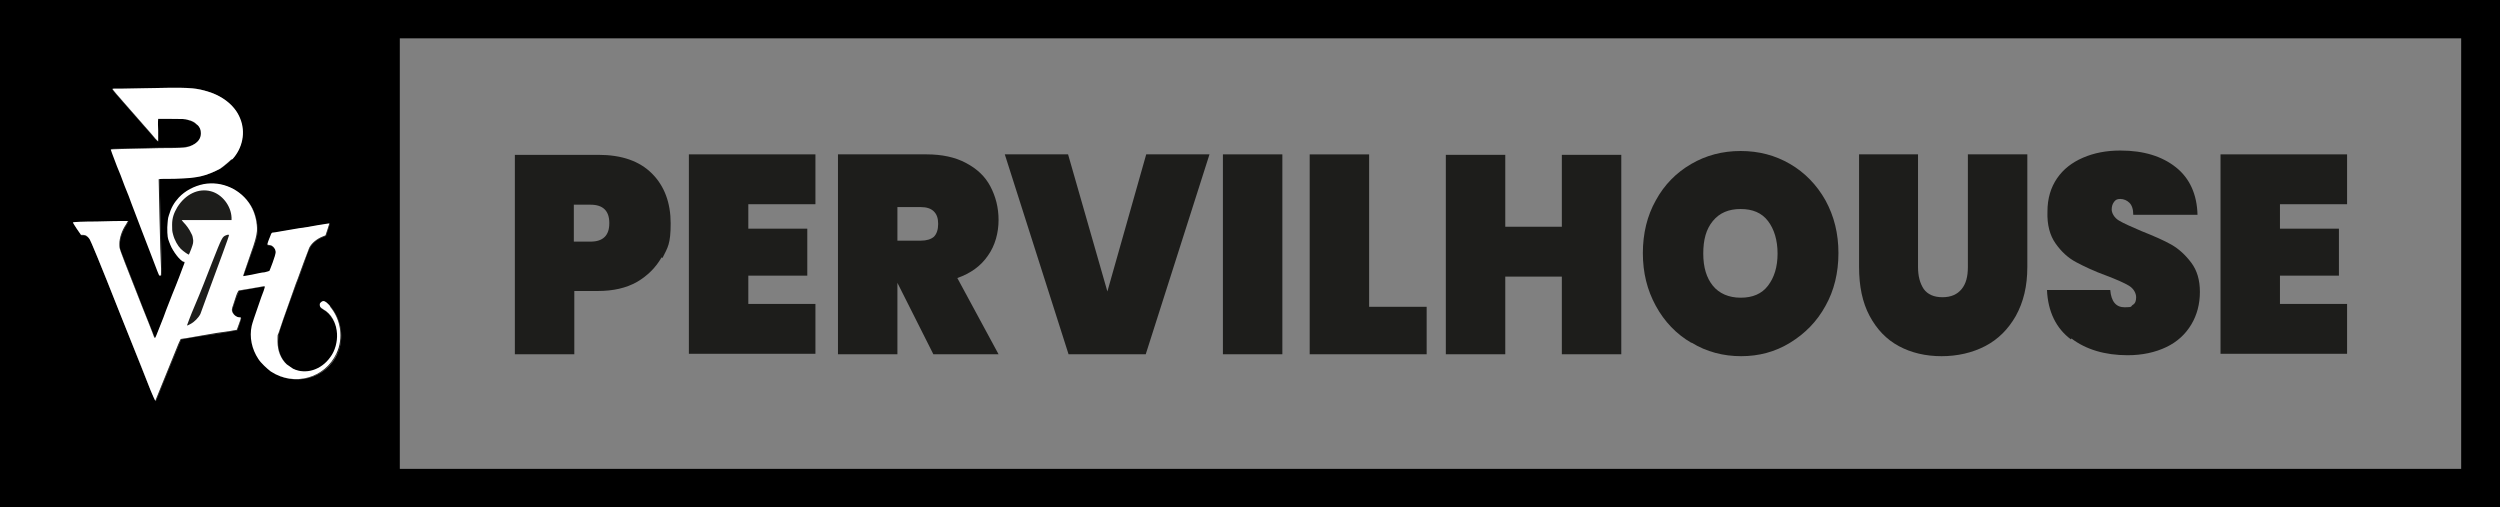
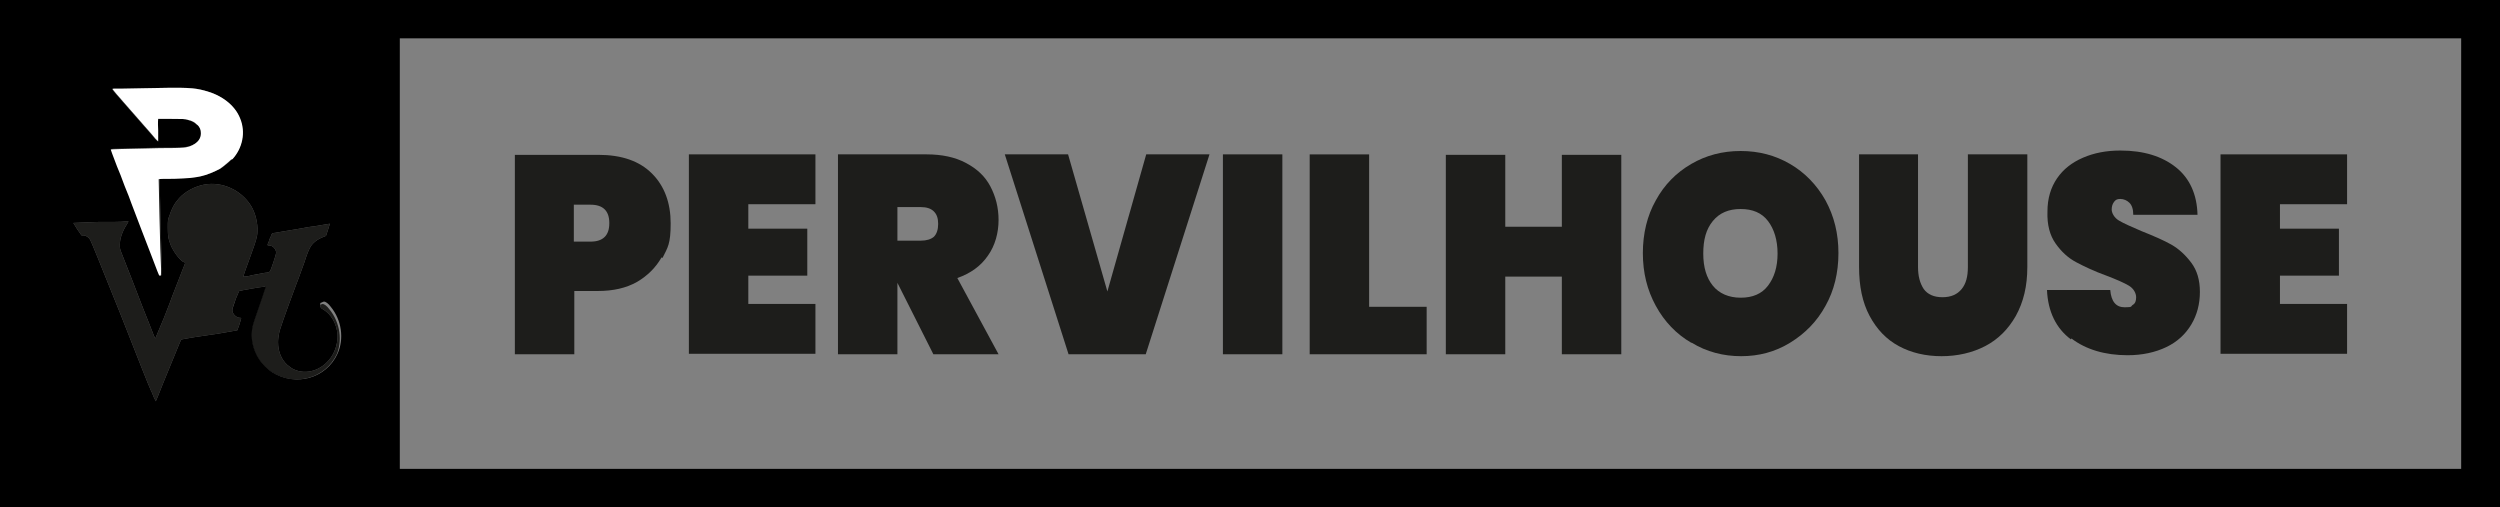
<svg xmlns="http://www.w3.org/2000/svg" id="Capa_2" viewBox="0 0 521.5 105.8">
  <rect x="0" y="0" width="521.5" height="105.8" fill="#808080" stroke="none" />
  <defs>
    <style>      .st0 {        fill: #1d1d1b;      }      .st1 {        fill: #fff;      }    </style>
  </defs>
  <g id="Capa_1-2">
    <g>
      <g>
        <path class="st0" d="M138,53.7c-1.2,2.1-2.9,3.8-5.1,5.1-2.3,1.3-5,1.9-8.2,1.9h-4.9v13.2h-12.4v-41.6h17.4c4.9,0,8.6,1.3,11.2,3.9,2.6,2.6,3.9,6.1,3.9,10.4s-.6,5-1.7,7.2h0ZM127.1,46.5c0-2.5-1.3-3.8-3.9-3.8h-3.5v7.7h3.5c2.6,0,3.9-1.3,3.9-3.8h0Z" />
        <path class="st0" d="M156.1,42.6v5.1h12.3v9.8h-12.3v5.9h14v10.4h-26.4v-41.6h26.4v10.4h-14Z" />
        <path class="st0" d="M194.7,73.9l-7.5-14.9h0v14.9h-12.4v-41.7h18.5c3.2,0,6,.6,8.2,1.8,2.3,1.2,4,2.8,5.1,4.9,1.1,2.1,1.7,4.4,1.7,7s-.7,5.3-2.2,7.4c-1.5,2.2-3.6,3.7-6.4,4.7l8.6,15.9h-13.7,0ZM187.2,50.2h4.9c1.2,0,2.1-.3,2.7-.8.6-.6.9-1.5.9-2.7s-.3-2-.9-2.6c-.6-.6-1.5-.9-2.7-.9h-4.9v7.1h0Z" />
        <path class="st0" d="M252.3,32.2l-13.3,41.7h-16.1l-13.3-41.7h13.2l8.2,28.6,8.1-28.6h13.2,0Z" />
        <path class="st0" d="M267.5,32.2v41.7h-12.4v-41.7h12.4Z" />
        <path class="st0" d="M285.6,64h12v9.9h-24.4v-41.7h12.4v31.8Z" />
        <path class="st0" d="M338.2,32.2v41.7h-12.4v-16.2h-11.8v16.2h-12.4v-41.6h12.4v15h11.8v-15h12.4Z" />
        <path class="st0" d="M352.8,71.5c-3.1-1.8-5.6-4.4-7.4-7.7-1.8-3.3-2.7-6.9-2.7-11s.9-7.8,2.7-11c1.8-3.3,4.3-5.8,7.4-7.6,3.1-1.8,6.5-2.7,10.3-2.7s7.2.9,10.3,2.7c3.1,1.8,5.6,4.4,7.4,7.6,1.8,3.3,2.7,6.9,2.7,11s-.9,7.8-2.7,11c-1.8,3.3-4.3,5.8-7.4,7.7s-6.5,2.8-10.2,2.8-7.2-.9-10.3-2.8ZM368.8,59.6c1.3-1.7,2-3.9,2-6.7s-.7-5.1-2-6.8-3.2-2.5-5.7-2.5-4.4.8-5.8,2.5-2,3.9-2,6.8.7,5.1,2,6.7,3.3,2.5,5.8,2.5,4.4-.8,5.7-2.5Z" />
        <path class="st0" d="M400.1,32.2v23.5c0,1.9.4,3.4,1.2,4.6.8,1.1,2.1,1.7,3.9,1.7s3.1-.6,4-1.7c.9-1.1,1.3-2.6,1.3-4.6v-23.5h12.4v23.5c0,4-.8,7.3-2.4,10.2-1.6,2.8-3.7,4.9-6.4,6.3-2.7,1.4-5.8,2.1-9.1,2.1s-6.3-.7-8.9-2.1-4.6-3.5-6.1-6.3c-1.5-2.8-2.2-6.2-2.2-10.2v-23.5h12.4Z" />
        <path class="st0" d="M432,70.8c-3.1-2.3-4.8-5.8-5-10.3h13.2c.2,2.4,1.2,3.6,3,3.6s1.2-.2,1.7-.5c.5-.3.7-.8.7-1.6s-.5-1.8-1.5-2.4-2.6-1.3-4.7-2.1c-2.5-.9-4.6-1.9-6.3-2.8-1.7-.9-3.1-2.2-4.3-3.9-1.2-1.7-1.8-3.9-1.7-6.7,0-2.7.7-5,2-6.9,1.3-1.9,3.1-3.3,5.4-4.3,2.3-1,4.9-1.5,7.8-1.5,4.9,0,8.7,1.2,11.6,3.5s4.4,5.7,4.5,9.9h-13.4c0-1.2-.3-2-.8-2.5-.5-.5-1.2-.8-1.9-.8s-1,.2-1.3.6c-.3.4-.5.9-.5,1.6s.5,1.7,1.5,2.3c1,.6,2.6,1.3,4.7,2.2,2.5,1,4.6,1.9,6.2,2.8,1.6.9,3,2.2,4.2,3.8,1.2,1.6,1.8,3.6,1.8,6.1s-.6,4.8-1.8,6.8c-1.2,2-2.9,3.6-5.2,4.7-2.3,1.1-5,1.7-8.1,1.7-4.7,0-8.7-1.2-11.7-3.5h0Z" />
        <path class="st0" d="M475.6,42.6v5.1h12.3v9.8h-12.3v5.9h14v10.4h-26.4v-41.6h26.4v10.4h-14Z" />
      </g>
      <g>
        <path class="st0" d="M41.8,27.8c0-.7-.2-1.3-.8-1.8-.5-.5-1-.8-1.9-1-.6-.2-1-.2-3.4-.2s-2.7,0-2.8,0c0,0-.1.5,0,2.4,0,1.8,0,2.3,0,2.3s-.3-.3-.6-.6c-.7-.9-2.9-3.3-6.1-7-1.5-1.7-2.8-3.2-2.8-3.3s.1-.1.3-.1c.1,0,3.1,0,6.5-.1,8.9-.2,10.1-.1,12.4.5,3.5.9,6.3,3,7.4,5.8,1.2,2.9.5,6.2-1.6,8.5-.5.5-1.7,1.5-2.3,1.9-1.1.6-2.7,1.3-4.1,1.6-1.5.3-2.4.4-5.5.5-1.7,0-3.2,0-3.2.1,0,0,.3,15.3.5,18.7,0,1.3,0,1.5-.3,1.4-.2,0-.5-1.1-1.8-4.4-.5-1.3-3.4-8.8-4.1-10.7-.2-.6-.8-2.2-1.4-3.6-.5-1.4-1.2-3.2-1.6-4.1-.9-2.4-1.3-3.4-1.3-3.5s2.3-.1,10.1-.3c5.4,0,5.8-.1,6.9-.6,1.2-.6,1.8-1.4,1.8-2.5Z" />
-         <path class="st0" d="M70.3,73.8c-2.4,5.2-8.8,6.9-13.7,3.8-.8-.5-2.1-1.8-2.6-2.6-1.4-2.1-1.9-4.6-1.4-6.9.2-.8.4-1.4,2-6,.8-2.4.8-2.3.6-2.3-.6,0-5,.8-5.3.9,0,0-.3.6-.7,1.6-.7,2-.8,2.2-.7,2.7.2.7.9,1.3,1.6,1.3.3,0,.3-.1-.2,1.5l-.4,1.1-1.7.3c-.9.2-3.5.6-5.7.9-2.2.3-4.1.7-4.2.7-.2,0,0-.2-3.9,9.2-.8,2.1-1.5,3.7-1.5,3.7s-.2-.4-.4-.8-.4-1.1-.6-1.4-3-7.4-6.3-15.8c-4.5-11.2-6.2-15.4-6.4-15.7-.4-.6-.8-.8-1.3-.9-.2,0-.4,0-.5,0,0,0-.4-.6-.9-1.3-.5-.8-.8-1.3-.8-1.3,0,0,2.3-.1,5-.2,2.7,0,5.3,0,5.7-.1.4,0,.8,0,.8,0s-.2.4-.4.7c-.9,1.4-1.4,2.9-1.4,4.1,0,.8,0,.9.4,1.9.5,1.2,3.6,9.2,4.4,11.3,1.1,2.8,1.7,4.2,2.1,5.3.2.6.5,1.1.5,1.1,0,0,0,0,1.8-4.3.8-2,1.6-4.1,1.8-4.7,1.2-3,2-5.2,2.3-5.9.2-.4.3-.8.3-.8,0-.1,0-.2-.2-.2-.7-.2-2.2-2.1-2.8-3.6-.5-1.3-.6-1.8-.6-3.6,0-1.5,0-1.7.3-2.4.5-1.6,1.1-2.7,2.1-3.8,1.3-1.4,3.2-2.4,5.2-2.8,3.8-.7,7.8,1.2,9.8,4.5.9,1.5,1.4,3.6,1.3,5.3,0,1.1-.4,2.2-1.3,4.7-1.4,3.8-1.7,4.7-1.6,4.7s.8,0,1.8-.3c1-.2,2.2-.4,2.7-.5.5,0,1-.2,1-.3.2-.2,1.3-3.5,1.3-3.9,0-.7-.7-1.5-1.4-1.5-.5,0-.5,0-.1-.9,0-.3.3-.7.4-1,.2-.6.2-.6.6-.7.3,0,1-.2,5.4-.9,1-.2,2.7-.5,3.7-.6,2.5-.4,2.7-.5,2.6-.4,0,0-.2.6-.4,1.3l-.4,1.2-.5.2c-1.3.5-2.4,1.3-2.9,2.4-.2.3-.7,1.6-1.1,2.9-.5,1.3-1.2,3.4-1.7,4.6-2.5,6.7-3.5,9.6-3.6,10.3-.1.6-.2,1.1-.2,1.8,0,1.9.7,3.6,1.9,4.7.4.3,1,.8,1.3.9,2.6,1.3,5.9.3,7.8-2.4,1-1.4,1.5-3.2,1.4-4.9-.2-2.2-1.3-4.1-2.9-5.1-.6-.3-.7-.5-.7-1s0-.4.3-.5c.2-.1.4-.2.5-.2.3,0,.9.4,1.4,1.1,2.3,2.8,2.8,6.7,1.4,9.8h0Z" />
+         <path class="st0" d="M70.3,73.8c-2.4,5.2-8.8,6.9-13.7,3.8-.8-.5-2.1-1.8-2.6-2.6-1.4-2.1-1.9-4.6-1.4-6.9.2-.8.4-1.4,2-6,.8-2.4.8-2.3.6-2.3-.6,0-5,.8-5.3.9,0,0-.3.6-.7,1.6-.7,2-.8,2.2-.7,2.7.2.7.9,1.3,1.6,1.3.3,0,.3-.1-.2,1.5l-.4,1.1-1.7.3c-.9.2-3.5.6-5.7.9-2.2.3-4.1.7-4.2.7-.2,0,0-.2-3.9,9.2-.8,2.1-1.5,3.7-1.5,3.7s-.2-.4-.4-.8-.4-1.1-.6-1.4-3-7.4-6.3-15.8c-4.5-11.2-6.2-15.4-6.4-15.7-.4-.6-.8-.8-1.3-.9-.2,0-.4,0-.5,0,0,0-.4-.6-.9-1.3-.5-.8-.8-1.3-.8-1.3,0,0,2.3-.1,5-.2,2.7,0,5.3,0,5.7-.1.4,0,.8,0,.8,0s-.2.4-.4.7c-.9,1.4-1.4,2.9-1.4,4.1,0,.8,0,.9.4,1.9.5,1.2,3.6,9.2,4.4,11.3,1.1,2.8,1.7,4.2,2.1,5.3.2.6.5,1.1.5,1.1,0,0,0,0,1.8-4.3.8-2,1.6-4.1,1.8-4.7,1.2-3,2-5.2,2.3-5.9.2-.4.3-.8.3-.8,0-.1,0-.2-.2-.2-.7-.2-2.2-2.1-2.8-3.6-.5-1.3-.6-1.8-.6-3.6,0-1.5,0-1.7.3-2.4.5-1.6,1.1-2.7,2.1-3.8,1.3-1.4,3.2-2.4,5.2-2.8,3.8-.7,7.8,1.2,9.8,4.5.9,1.5,1.4,3.6,1.3,5.3,0,1.1-.4,2.2-1.3,4.7-1.4,3.8-1.7,4.7-1.6,4.7s.8,0,1.8-.3c1-.2,2.2-.4,2.7-.5.5,0,1-.2,1-.3.2-.2,1.3-3.5,1.3-3.9,0-.7-.7-1.5-1.4-1.5-.5,0-.5,0-.1-.9,0-.3.3-.7.4-1,.2-.6.2-.6.6-.7.3,0,1-.2,5.4-.9,1-.2,2.7-.5,3.7-.6,2.5-.4,2.7-.5,2.6-.4,0,0-.2.6-.4,1.3l-.4,1.2-.5.2c-1.3.5-2.4,1.3-2.9,2.4-.2.3-.7,1.6-1.1,2.9-.5,1.3-1.2,3.4-1.7,4.6-2.5,6.7-3.5,9.6-3.6,10.3-.1.6-.2,1.1-.2,1.8,0,1.9.7,3.6,1.9,4.7.4.3,1,.8,1.3.9,2.6,1.3,5.9.3,7.8-2.4,1-1.4,1.5-3.2,1.4-4.9-.2-2.2-1.3-4.1-2.9-5.1-.6-.3-.7-.5-.7-1c.2-.1.4-.2.5-.2.3,0,.9.4,1.4,1.1,2.3,2.8,2.8,6.7,1.4,9.8h0Z" />
        <path d="M0,0v105.8h521.5V0H0ZM55.2,59.8c-.6,0-5,.8-5.3.9,0,0-.3.6-.7,1.6-.7,2.1-.8,2.2-.7,2.7.2.7.9,1.3,1.6,1.3.3,0,.3-.1-.2,1.5l-.4,1.1-1.7.3c-.9.2-3.5.6-5.7.9-2.2.3-4.1.7-4.2.7-.2,0,0-.2-3.9,9.2-.8,2.1-1.5,3.7-1.5,3.7s-.2-.4-.4-.8-.4-1.1-.6-1.4-3-7.4-6.3-15.8c-4.5-11.2-6.2-15.4-6.4-15.7-.4-.6-.8-.8-1.3-.9-.2,0-.4,0-.5,0,0,0-.4-.6-.9-1.3-.5-.8-.8-1.3-.8-1.3,0,0,2.3-.1,5-.2,2.7,0,5.3,0,5.7-.1.4,0,.8,0,.8,0s-.2.4-.4.7c-.9,1.4-1.4,2.9-1.4,4.1,0,.8,0,.9.4,1.9.5,1.2,3.6,9.2,4.4,11.3,1.1,2.8,1.7,4.2,2.1,5.3.2.6.5,1.1.5,1.1,0,0,0,0,1.8-4.3.8-2,1.6-4.1,1.8-4.7,1.2-3,2-5.2,2.3-5.9.2-.4.3-.8.3-.8,0-.1,0-.2-.2-.2-.7-.2-2.2-2.1-2.8-3.6-.5-1.3-.6-1.8-.6-3.6,0-1.5,0-1.7.3-2.4.5-1.6,1.1-2.7,2.1-3.8,1.3-1.4,3.2-2.4,5.2-2.8,3.8-.7,7.8,1.2,9.8,4.5.9,1.5,1.4,3.6,1.3,5.3,0,1.1-.4,2.2-1.3,4.7-1.4,3.8-1.7,4.7-1.6,4.7s.8,0,1.8-.3c1-.2,2.2-.4,2.7-.5.5,0,1-.2,1-.3.2-.2,1.3-3.5,1.3-3.9,0-.7-.7-1.5-1.4-1.5-.5,0-.5,0-.1-.9,0-.3.3-.7.4-1,.2-.6.2-.6.6-.7.3,0,1-.2,5.4-.9,1-.2,2.7-.5,3.7-.6,2.5-.4,2.7-.5,2.6-.4,0,0-.2.6-.4,1.3l-.4,1.2-.5.2c-1.3.5-2.4,1.3-2.9,2.4-.2.3-.7,1.6-1.1,2.9-.5,1.3-1.2,3.4-1.7,4.6-2.5,6.7-3.5,9.6-3.6,10.3-.1.6-.2,1.1-.2,1.8,0,1.9.7,3.6,1.9,4.7.4.3,1,.8,1.3.9,2.6,1.3,5.9.3,7.8-2.4,1-1.4,1.5-3.2,1.4-4.9-.2-2.2-1.3-4.1-2.9-5.1-.6-.3-.7-.5-.7-1s0-.4.3-.5c.2-.1.4-.2.5-.2.3,0,.9.4,1.4,1.1,2.3,2.8,2.8,6.7,1.4,9.8-2.4,5.2-8.8,6.9-13.7,3.8-.8-.5-2.1-1.8-2.6-2.6-1.4-2.1-1.9-4.6-1.4-6.9.2-.8.4-1.4,2-6,.8-2.4.8-2.3.6-2.3h0ZM41,26c-.5-.5-1-.8-1.9-1-.6-.2-1-.2-3.4-.2s-2.7,0-2.8,0c0,0-.1.5,0,2.4,0,1.8,0,2.3,0,2.3s-.3-.3-.6-.6c-.7-.9-2.9-3.3-6.1-7-1.5-1.7-2.8-3.2-2.8-3.3s.1-.1.3-.1c.1,0,3.1,0,6.5-.1,8.9-.2,10.1-.1,12.4.5,3.5.9,6.3,3,7.4,5.8,1.2,2.9.5,6.2-1.6,8.5-.5.5-1.7,1.5-2.3,1.9-1.1.6-2.7,1.3-4.1,1.6-1.5.3-2.4.4-5.5.5-1.7,0-3.2,0-3.2.1,0,0,.3,15.3.5,18.7,0,1.3,0,1.5-.3,1.4-.2,0-.5-1.1-1.8-4.4-.5-1.3-3.4-8.8-4.1-10.7-.2-.6-.8-2.2-1.4-3.6-.5-1.4-1.2-3.2-1.6-4.1-.9-2.4-1.3-3.4-1.3-3.5s2.3-.1,10.1-.3c5.4,0,5.8-.1,6.9-.6,1.2-.6,1.8-1.4,1.8-2.5,0-.7-.2-1.3-.8-1.8ZM513.5,97.8H83.4V8h430v89.8Z" />
      </g>
      <g>
        <path class="st1" d="M48.2,33.3c-.5.5-1.7,1.5-2.3,1.9-1.1.6-2.7,1.3-4.1,1.6-1.5.3-2.4.4-5.5.5-1.7,0-3.2,0-3.2.1,0,0,.3,15.3.5,18.7,0,1.3,0,1.5-.3,1.4-.2,0-.5-1.1-1.8-4.4-.5-1.3-3.4-8.8-4.1-10.7-.2-.6-.8-2.2-1.4-3.6-.5-1.4-1.2-3.2-1.6-4.1-.9-2.4-1.3-3.4-1.3-3.5s2.3-.1,10.1-.3c5.4,0,5.8-.1,6.9-.6,1.2-.6,1.8-1.4,1.8-2.5,0-.7-.2-1.3-.8-1.8-.5-.5-1-.8-1.9-1-.6-.2-1-.2-3.4-.2s-2.7,0-2.8,0c0,0-.1.5,0,2.4,0,1.8,0,2.3,0,2.3s-.3-.3-.6-.6c-.7-.9-2.9-3.3-6.1-7-1.5-1.7-2.8-3.2-2.8-3.3s.1-.1.3-.1c.1,0,3.1,0,6.5-.1,8.9-.2,10.1-.1,12.4.5,3.5.9,6.3,3,7.4,5.8,1.2,2.9.5,6.2-1.6,8.5Z" />
-         <path class="st1" d="M68.9,63.9c-.6-.7-1.1-1.1-1.4-1.1s-.3.1-.5.2c-.2.2-.3.3-.3.5,0,.5.1.6.7,1,1.7.9,2.8,2.9,2.9,5.1.1,1.7-.4,3.6-1.4,4.9-1.9,2.7-5.2,3.7-7.8,2.4-.3-.2-.9-.6-1.3-.9-1.2-1.1-1.9-2.8-1.9-4.7s0-1.2.2-1.8c.2-.7,1.2-3.6,3.6-10.3.5-1.2,1.2-3.3,1.7-4.6.5-1.3,1-2.6,1.1-2.9.5-1,1.6-1.9,2.9-2.4l.5-.2.4-1.2c.2-.7.4-1.2.4-1.3,0,0-.2,0-2.6.4-1,.2-2.7.5-3.7.6-4.3.7-5,.9-5.4.9-.3,0-.4.1-.6.7-.1.3-.3.8-.4,1-.3.9-.3.8.1.9.8,0,1.4.8,1.4,1.5s-1.2,3.7-1.3,3.9c0,0-.5.2-1,.3-.5,0-1.7.3-2.7.5-1,.2-1.8.3-1.8.3,0,0,.3-1,1.6-4.7.9-2.5,1.2-3.6,1.3-4.7.1-1.7-.4-3.8-1.3-5.3-2-3.4-6-5.2-9.8-4.5-2,.4-3.9,1.4-5.2,2.8-1,1.1-1.6,2.1-2.1,3.8-.2.7-.2.9-.3,2.4,0,1.8,0,2.2.6,3.6.6,1.5,2.1,3.4,2.8,3.6.2,0,.2,0,.2.2,0,0-.2.5-.3.8-.3.8-1.1,3-2.3,5.9-.2.6-1.1,2.7-1.8,4.7-1.7,4.4-1.7,4.3-1.8,4.3s-.3-.5-.5-1.1c-.4-1.1-1-2.5-2.1-5.3-.8-2.1-4-10.1-4.4-11.3-.4-1.1-.4-1.2-.4-1.9,0-1.2.5-2.8,1.4-4.1.2-.4.4-.7.4-.7s-.4,0-.8,0c-.5,0-3,0-5.7.1-2.7,0-5,.1-5,.2,0,0,.3.6.8,1.3.5.7.9,1.3.9,1.3,0,0,.2,0,.5,0,.5,0,.9.3,1.3.9.2.3,2,4.5,6.4,15.7,3.4,8.4,6.2,15.5,6.3,15.8s.4.9.6,1.4.4.8.4.8c0,0,.7-1.7,1.5-3.7,3.8-9.4,3.7-9.2,3.9-9.2.1,0,2-.3,4.2-.7,2.2-.4,4.7-.8,5.7-.9l1.7-.3.4-1.1c.6-1.6.5-1.5.2-1.5-.7,0-1.4-.6-1.6-1.3-.1-.4,0-.6.7-2.7.3-1,.6-1.5.7-1.6.2,0,4.7-.8,5.3-.9.2,0,.3,0-.6,2.3-1.6,4.6-1.8,5.2-2,6-.5,2.3,0,4.8,1.4,6.9.5.8,1.8,2,2.6,2.6,4.9,3.2,11.3,1.4,13.7-3.8,1.5-3.2.9-7.1-1.4-9.8h0ZM47.8,49c0,.2-2.2,6.2-4.1,11.3-.9,2.5-1.8,4.9-1.9,5.2-.4.8-1.3,1.7-2.1,2.1-.3.2-.6.3-.7.3,0,0,.7-2,1.7-4.3,1-2.3,2.6-6.4,3.6-9,2-5.1,2.1-5.2,2.8-5.5.5-.2.7-.2.6,0ZM43.1,45.9c-3.2,0-5.2,0-5.2,0s.2.3.4.5c.5.5,1.2,1.4,1.6,2.3.3.5.3.8.4,1.4,0,.6,0,.7-.4,1.8-.2.6-.5,1.2-.5,1.2,0,.1-1.1-.6-1.7-1.2s-1.3-1.8-1.6-3c-.2-.7-.2-1-.2-2,0-1.5.4-2.5,1.1-3.7,1.7-2.7,4.4-4,7-3.3,2.3.6,4.2,3,4.3,5.5v.5s-5.2,0-5.2,0Z" />
      </g>
    </g>
  </g>
</svg>